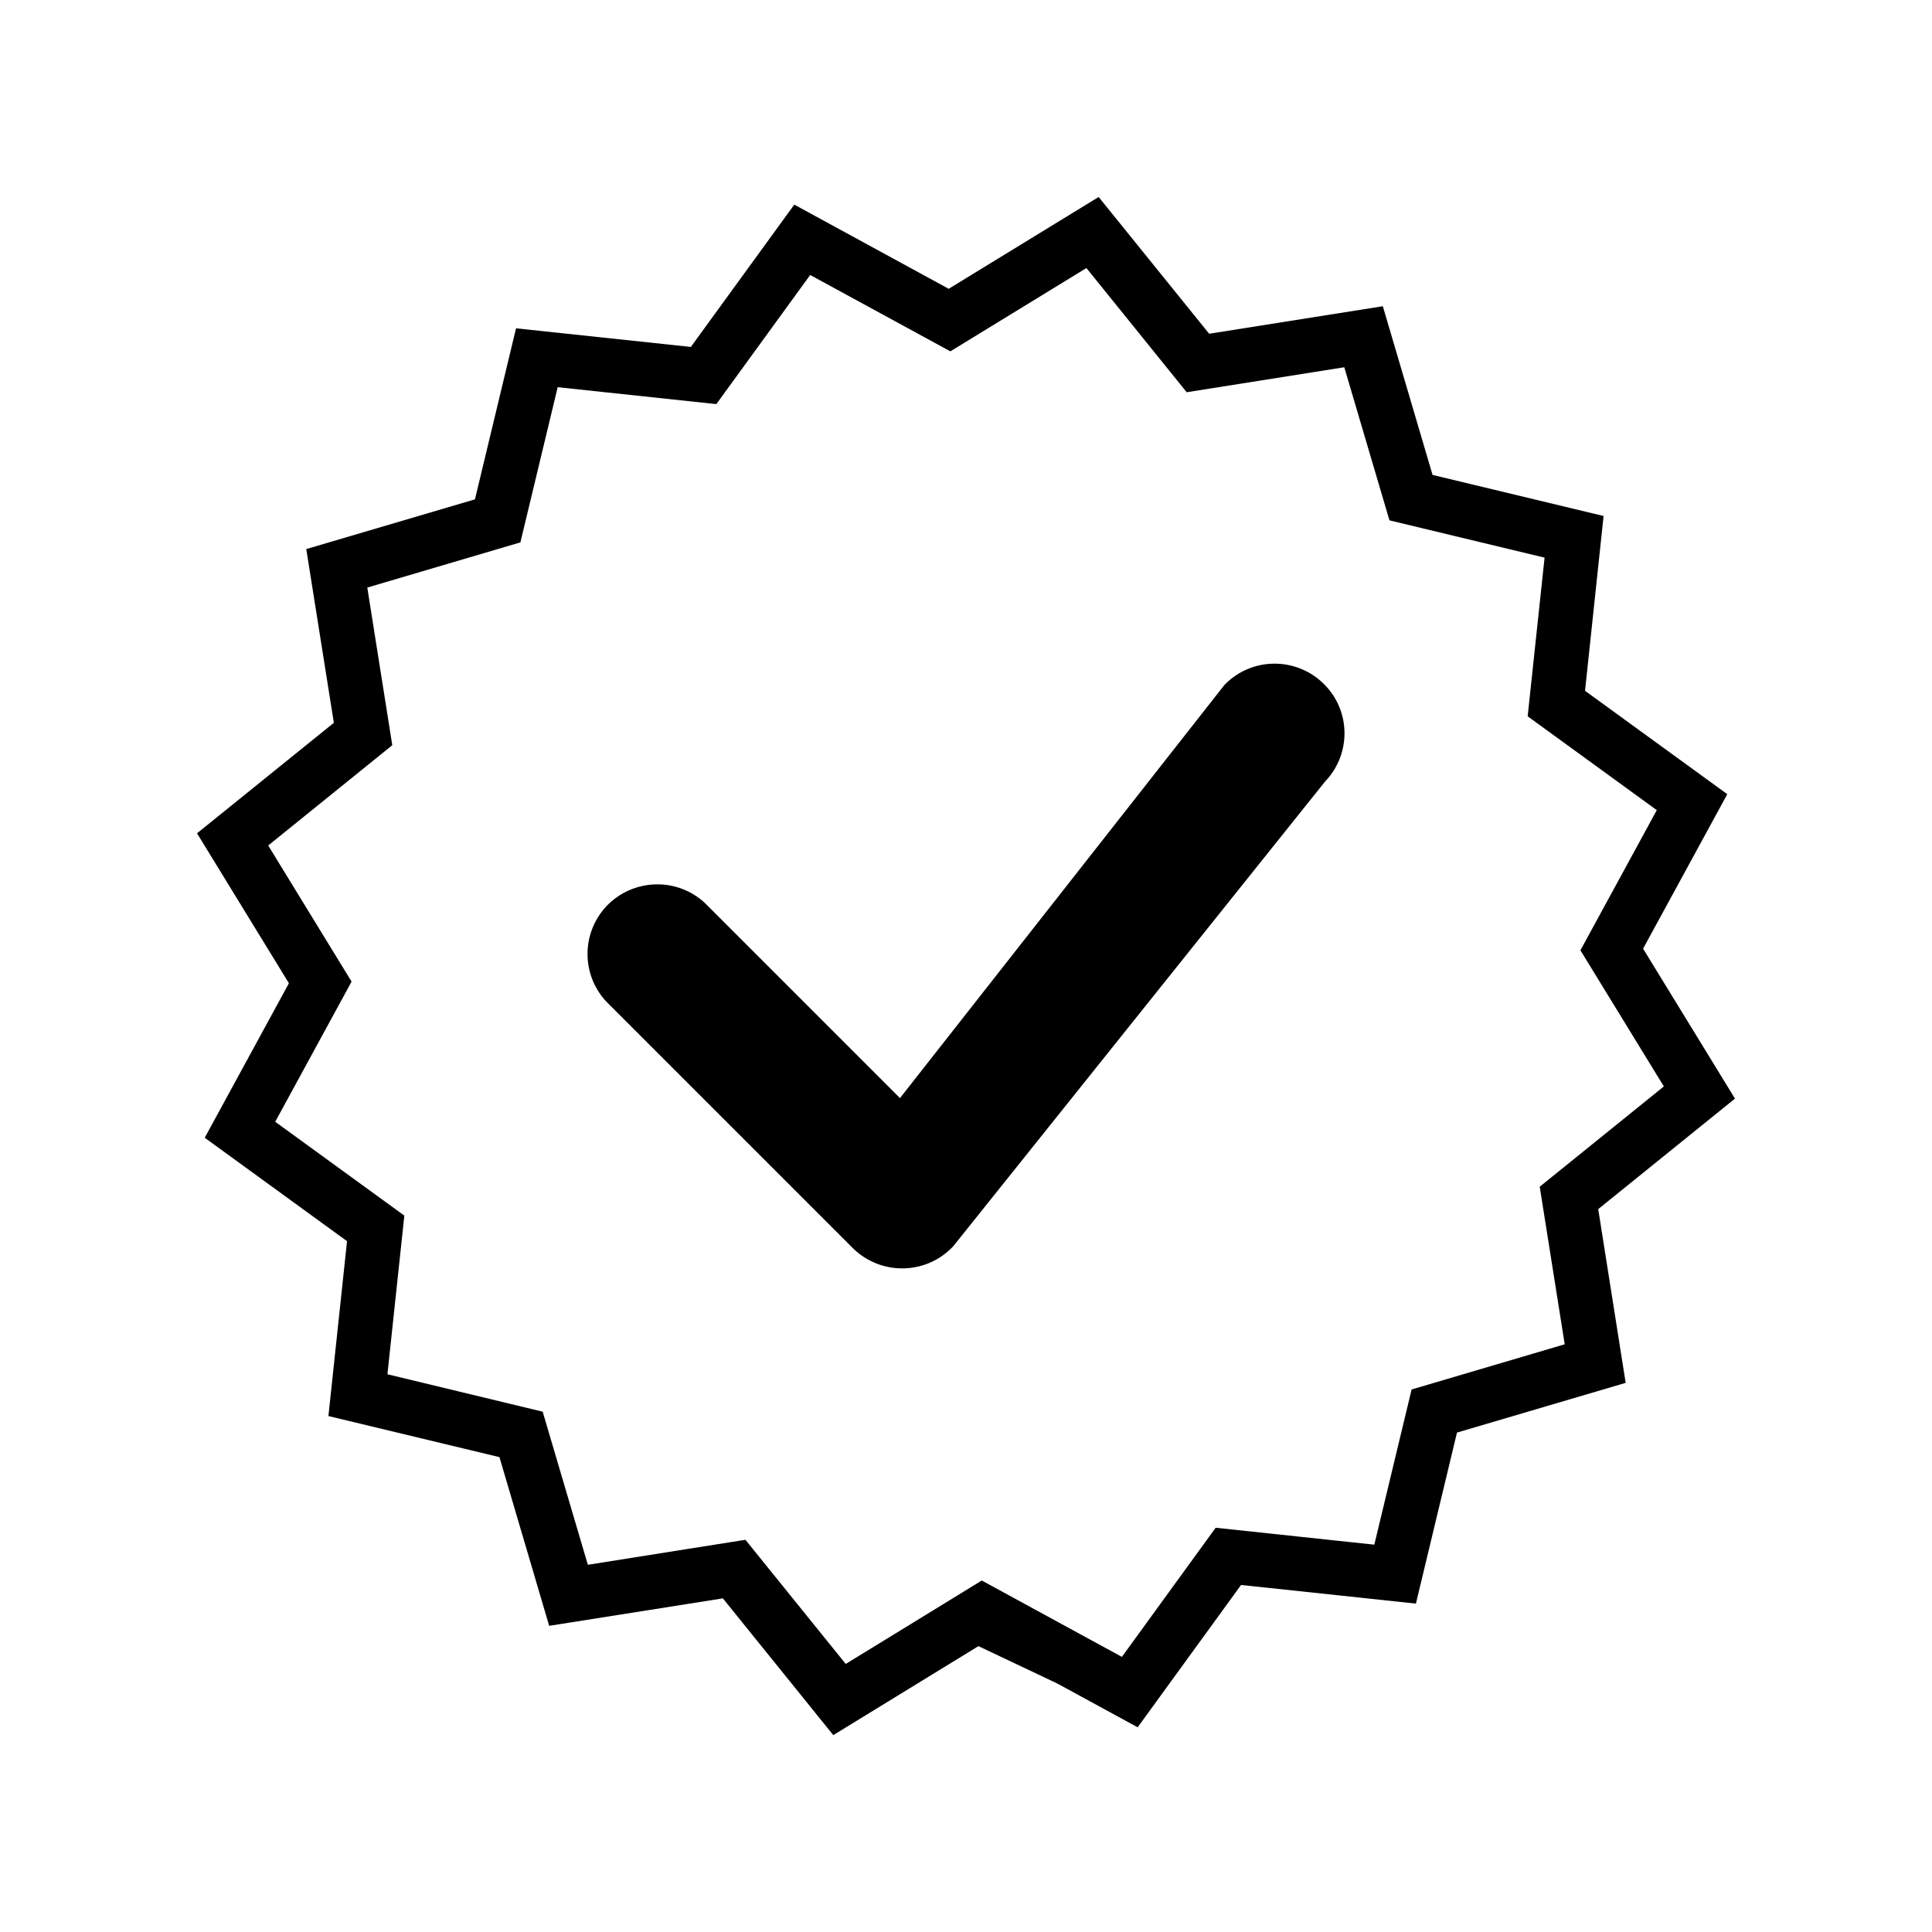
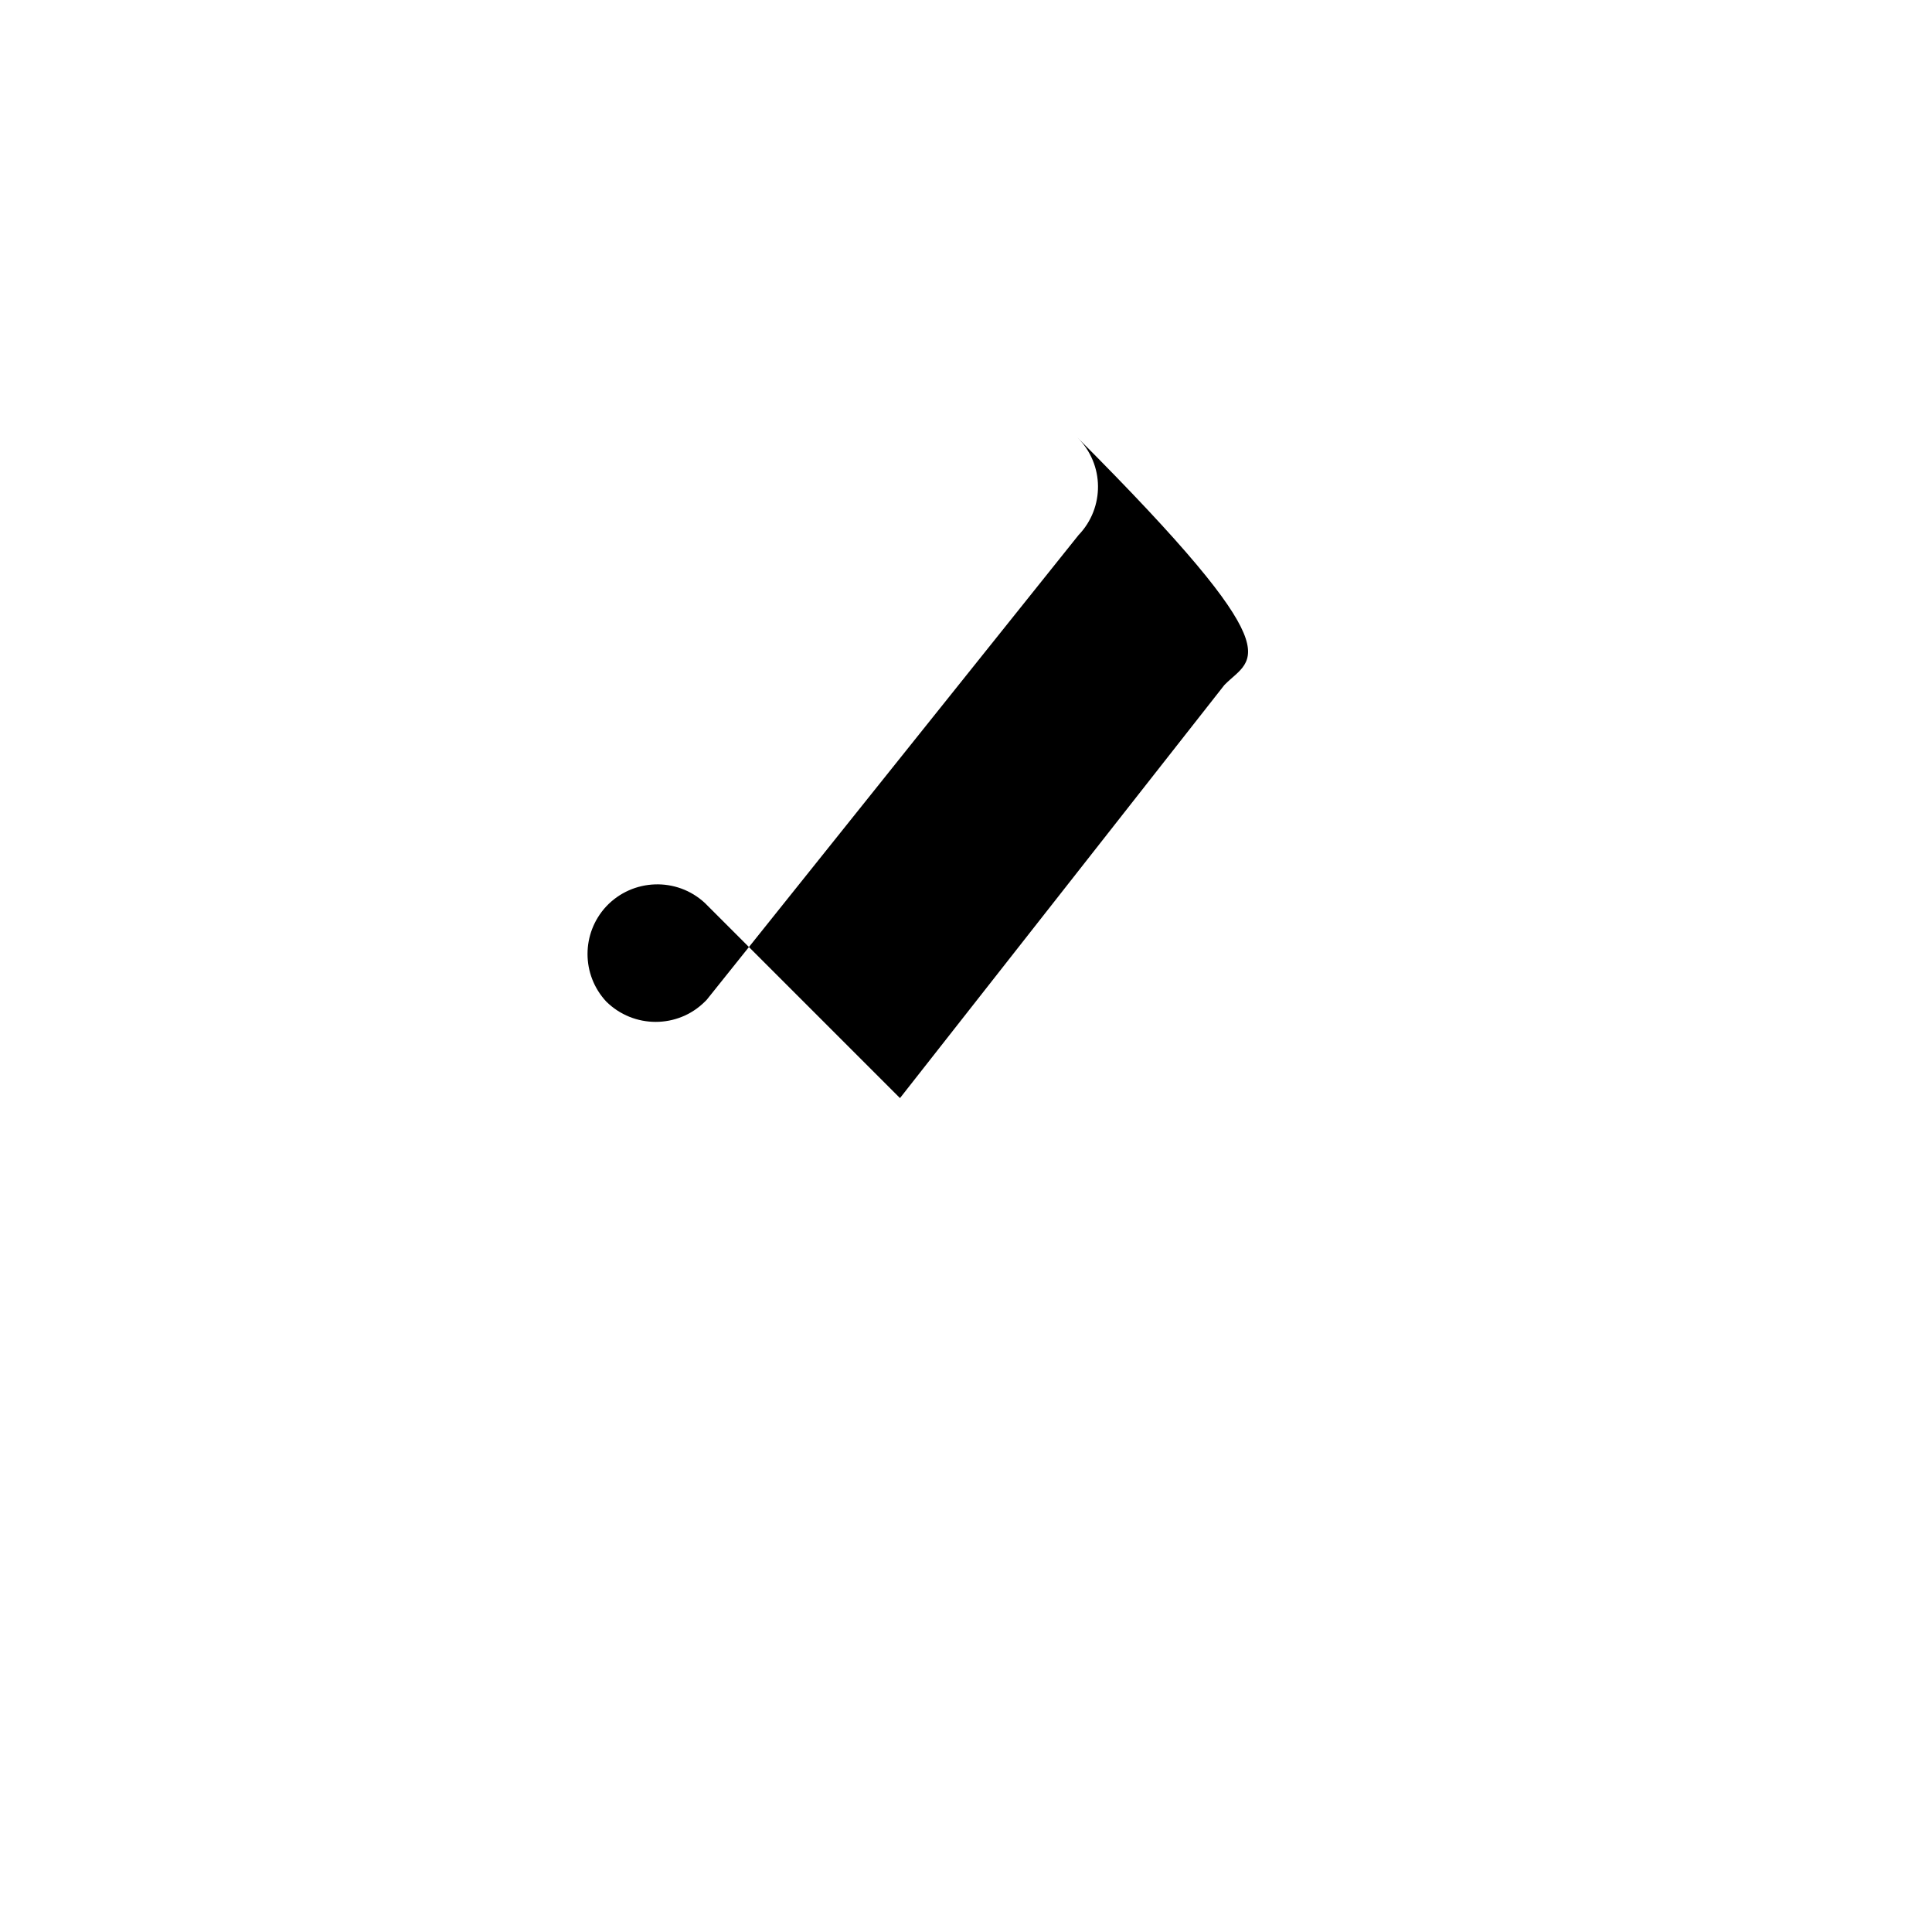
<svg xmlns="http://www.w3.org/2000/svg" version="1.1" id="Capa_1" x="0px" y="0px" viewBox="0 0 3061.4 3061.4" style="enable-background:new 0 0 3061.4 3061.4;" xml:space="preserve">
  <style type="text/css">
	.st0{fill:black;}
</style>
-   <path class="st0" d="M1941.3,1084.3c-0.9,0.9-1.8,1.8-2.7,3.1L1426.1,1740l-309-309c-44.8-41.7-114.8-39-156.5,5.3  c-39.5,42.6-39.5,108.2,0,150.7l390.6,390.6c43.4,43,113.5,43,156.5,0c0.9-0.9,1.8-1.8,2.7-2.7l589.2-736.4  c41.7-43.4,41.2-112.2-1.8-154.7C2054.3,1040.8,1984.3,1040.8,1941.3,1084.3z" />
+   <path class="st0" d="M1941.3,1084.3c-0.9,0.9-1.8,1.8-2.7,3.1L1426.1,1740l-309-309c-44.8-41.7-114.8-39-156.5,5.3  c-39.5,42.6-39.5,108.2,0,150.7c43.4,43,113.5,43,156.5,0c0.9-0.9,1.8-1.8,2.7-2.7l589.2-736.4  c41.7-43.4,41.2-112.2-1.8-154.7C2054.3,1040.8,1984.3,1040.8,1941.3,1084.3z" />
  <g transform="translate(0,-952.362)">
-     <path class="st0" d="M1721.5,1377.1l158.9,196.8l249.7-39.6l71.6,242.6l245.8,59.1l-26.8,251.4l204.6,148.7l-121,222.1l132.2,215.7   l-196.7,158.9l39.6,249.7l-242.6,71.6l-59.1,245.9l-115.3-12.3l-51.5-5.5l-84.6-9l-14.6,20.1l0,0l-134,184.5l-65.9-35.9   l-156.1-85.1l-138.4,84.9l-77.2,47.3l-158.9-196.7l-24.6,3.9l-67.1,10.6l0,0l-158,25.1l-71.6-242.6l-246-59.3l26.8-251.4   l-204.6-148.7l121-222.1L425,2292.1l196.6-158.9L582,1883.4l242.6-71.6l59.1-245.9l251.4,26.8l148.7-204.6l222.1,121L1721.5,1377.1   L1721.5,1377.1z M1140.9,3485.7l4.5-0.7l0,0l33.3,41.3l141.7,175.5l230-141l124.9,59.2l14,7.6l113.4,61.8l0,0l117.4-161.6   l46.4-63.9l0,0l45.6,4.8l109.7,11.7l121.8,13l65.1-271l267.3-78.8l-43.5-275.3l216.7-175.1l-145.6-237.6l133.4-244.8L2511.6,2047   l29.4-277l-271-65.1l-78.8-267.3l-275.2,43.6l-175.1-216.7l0,0L1503.3,1410l-244.7-133.4l-163.9,225.5l-277-29.5l-65.1,271   l-267.3,78.8l43.7,275.3l-216.8,175.1l145.6,237.6l-133.4,244.8l225.5,163.9l-29.5,277.1l271,65.1l78.8,267.3l157-24.8l118.2-18.7" />
-   </g>
+     </g>
</svg>